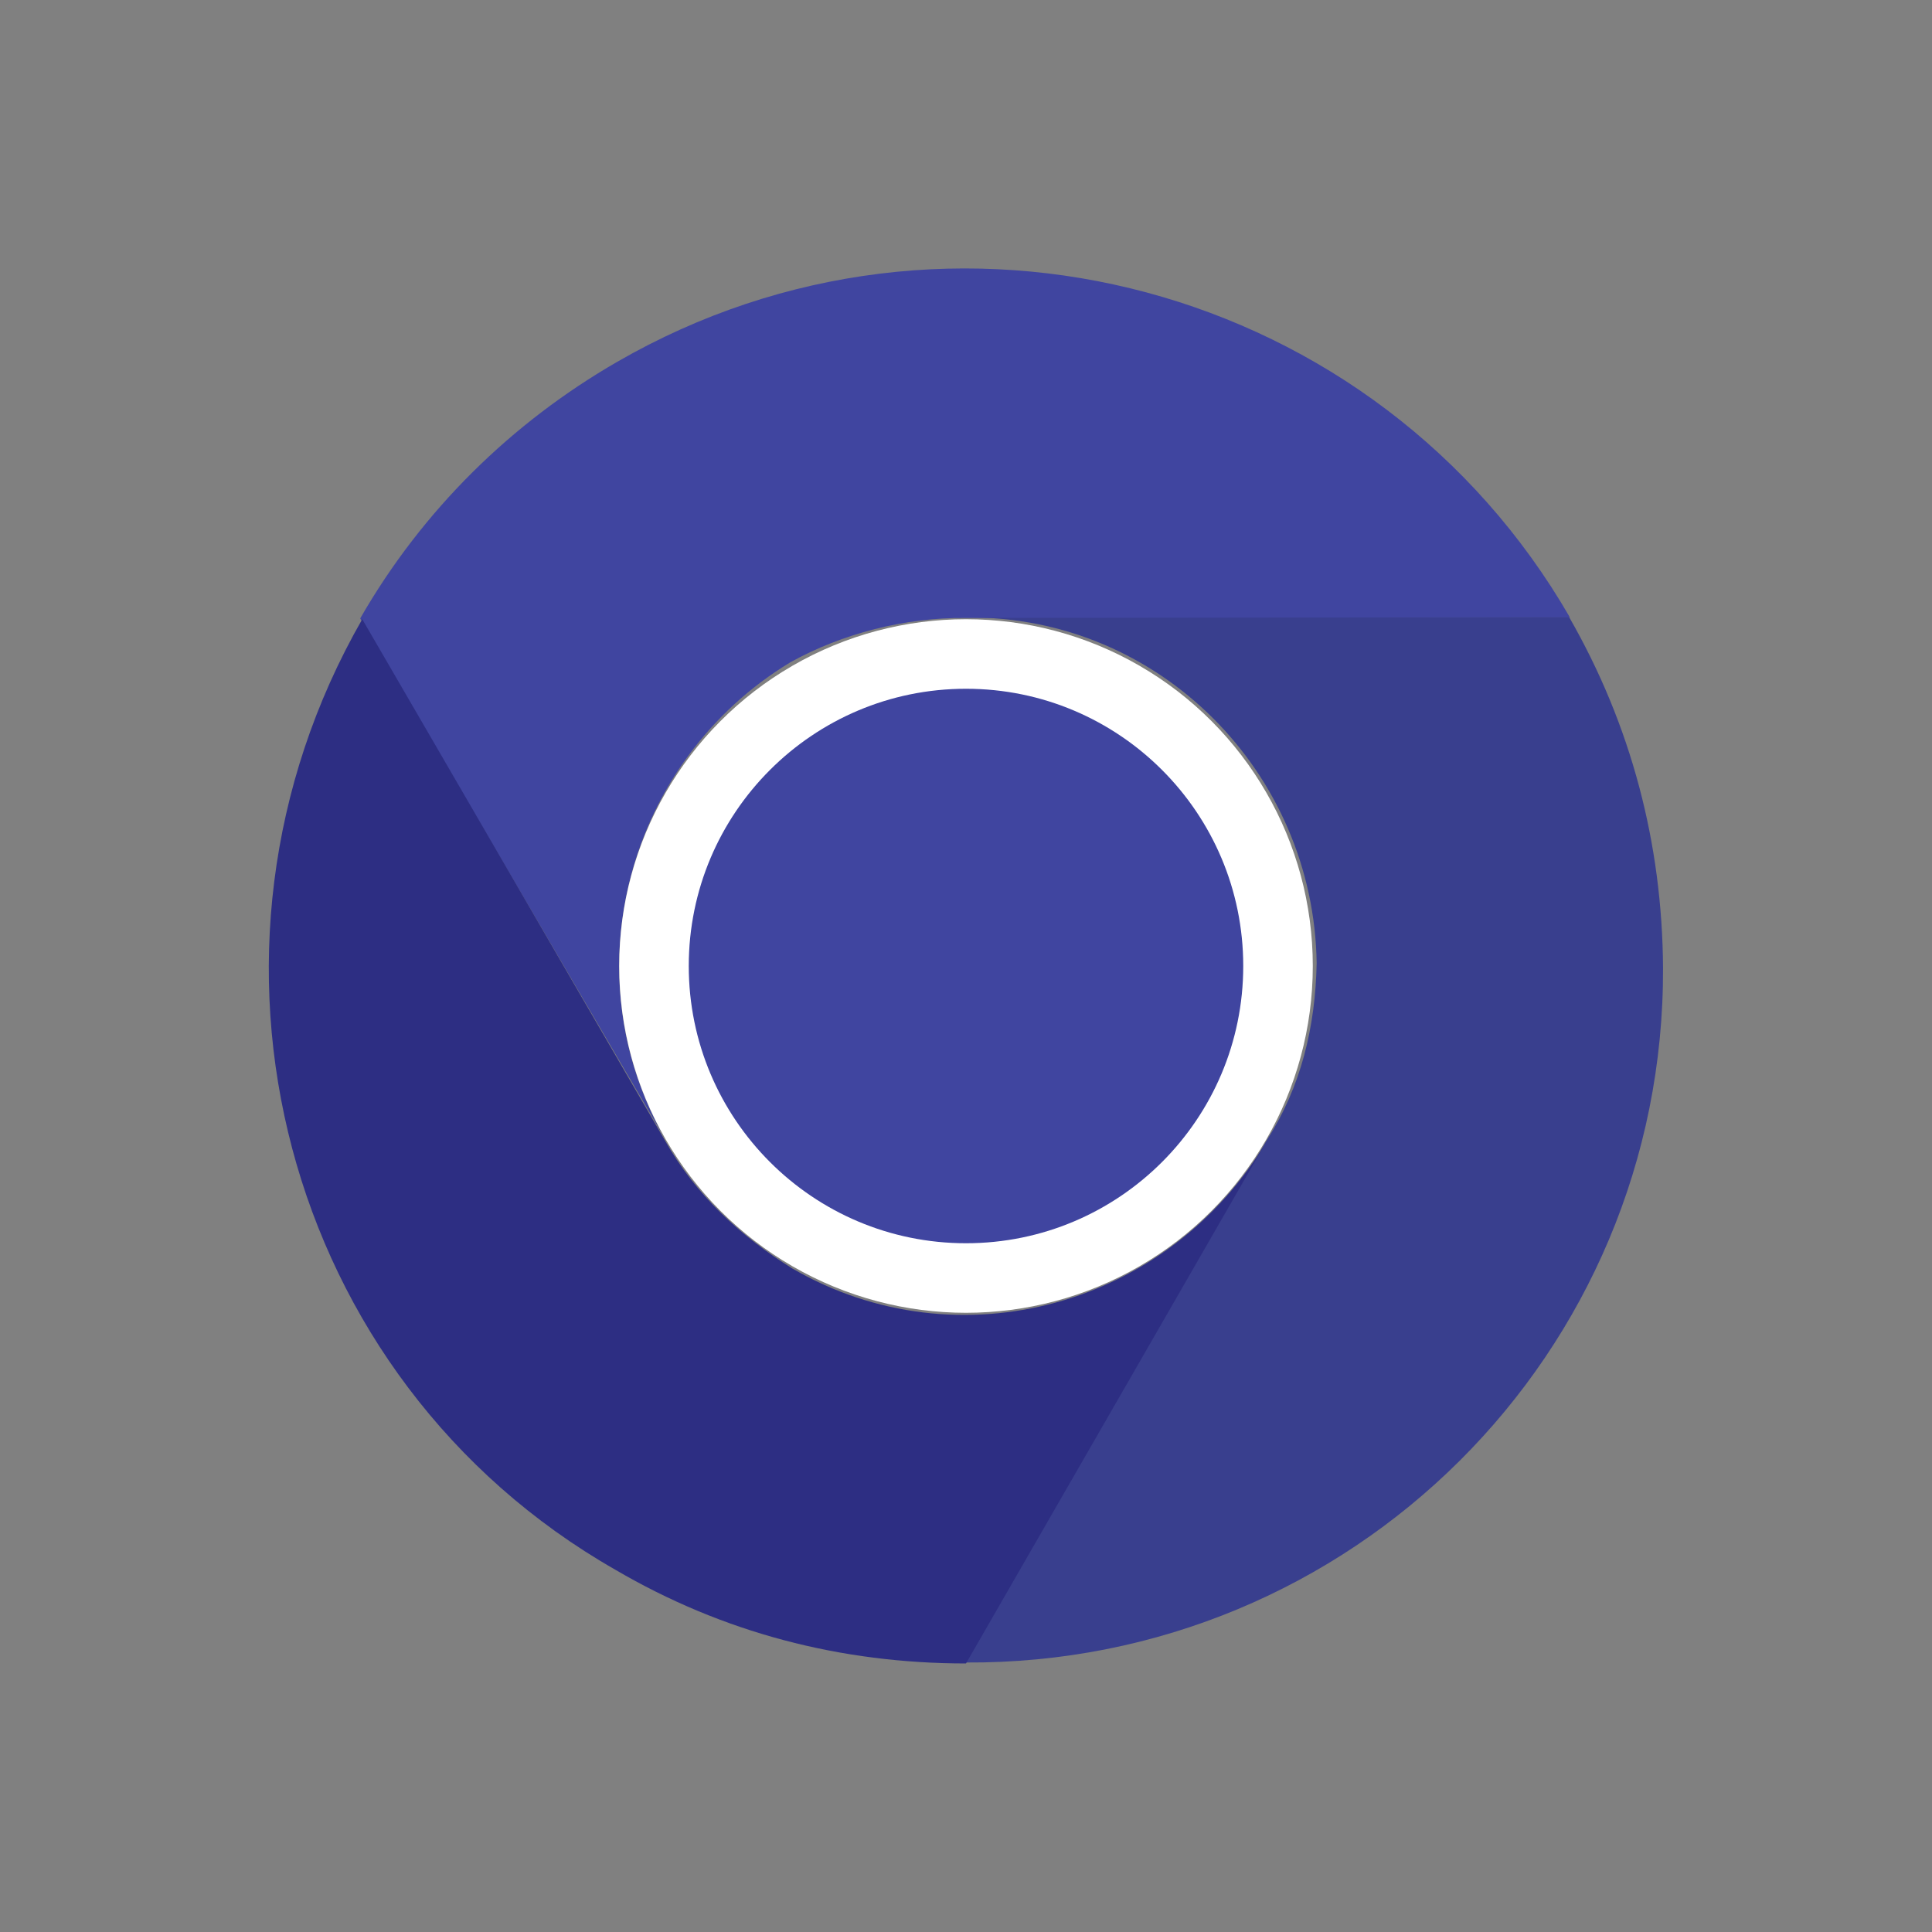
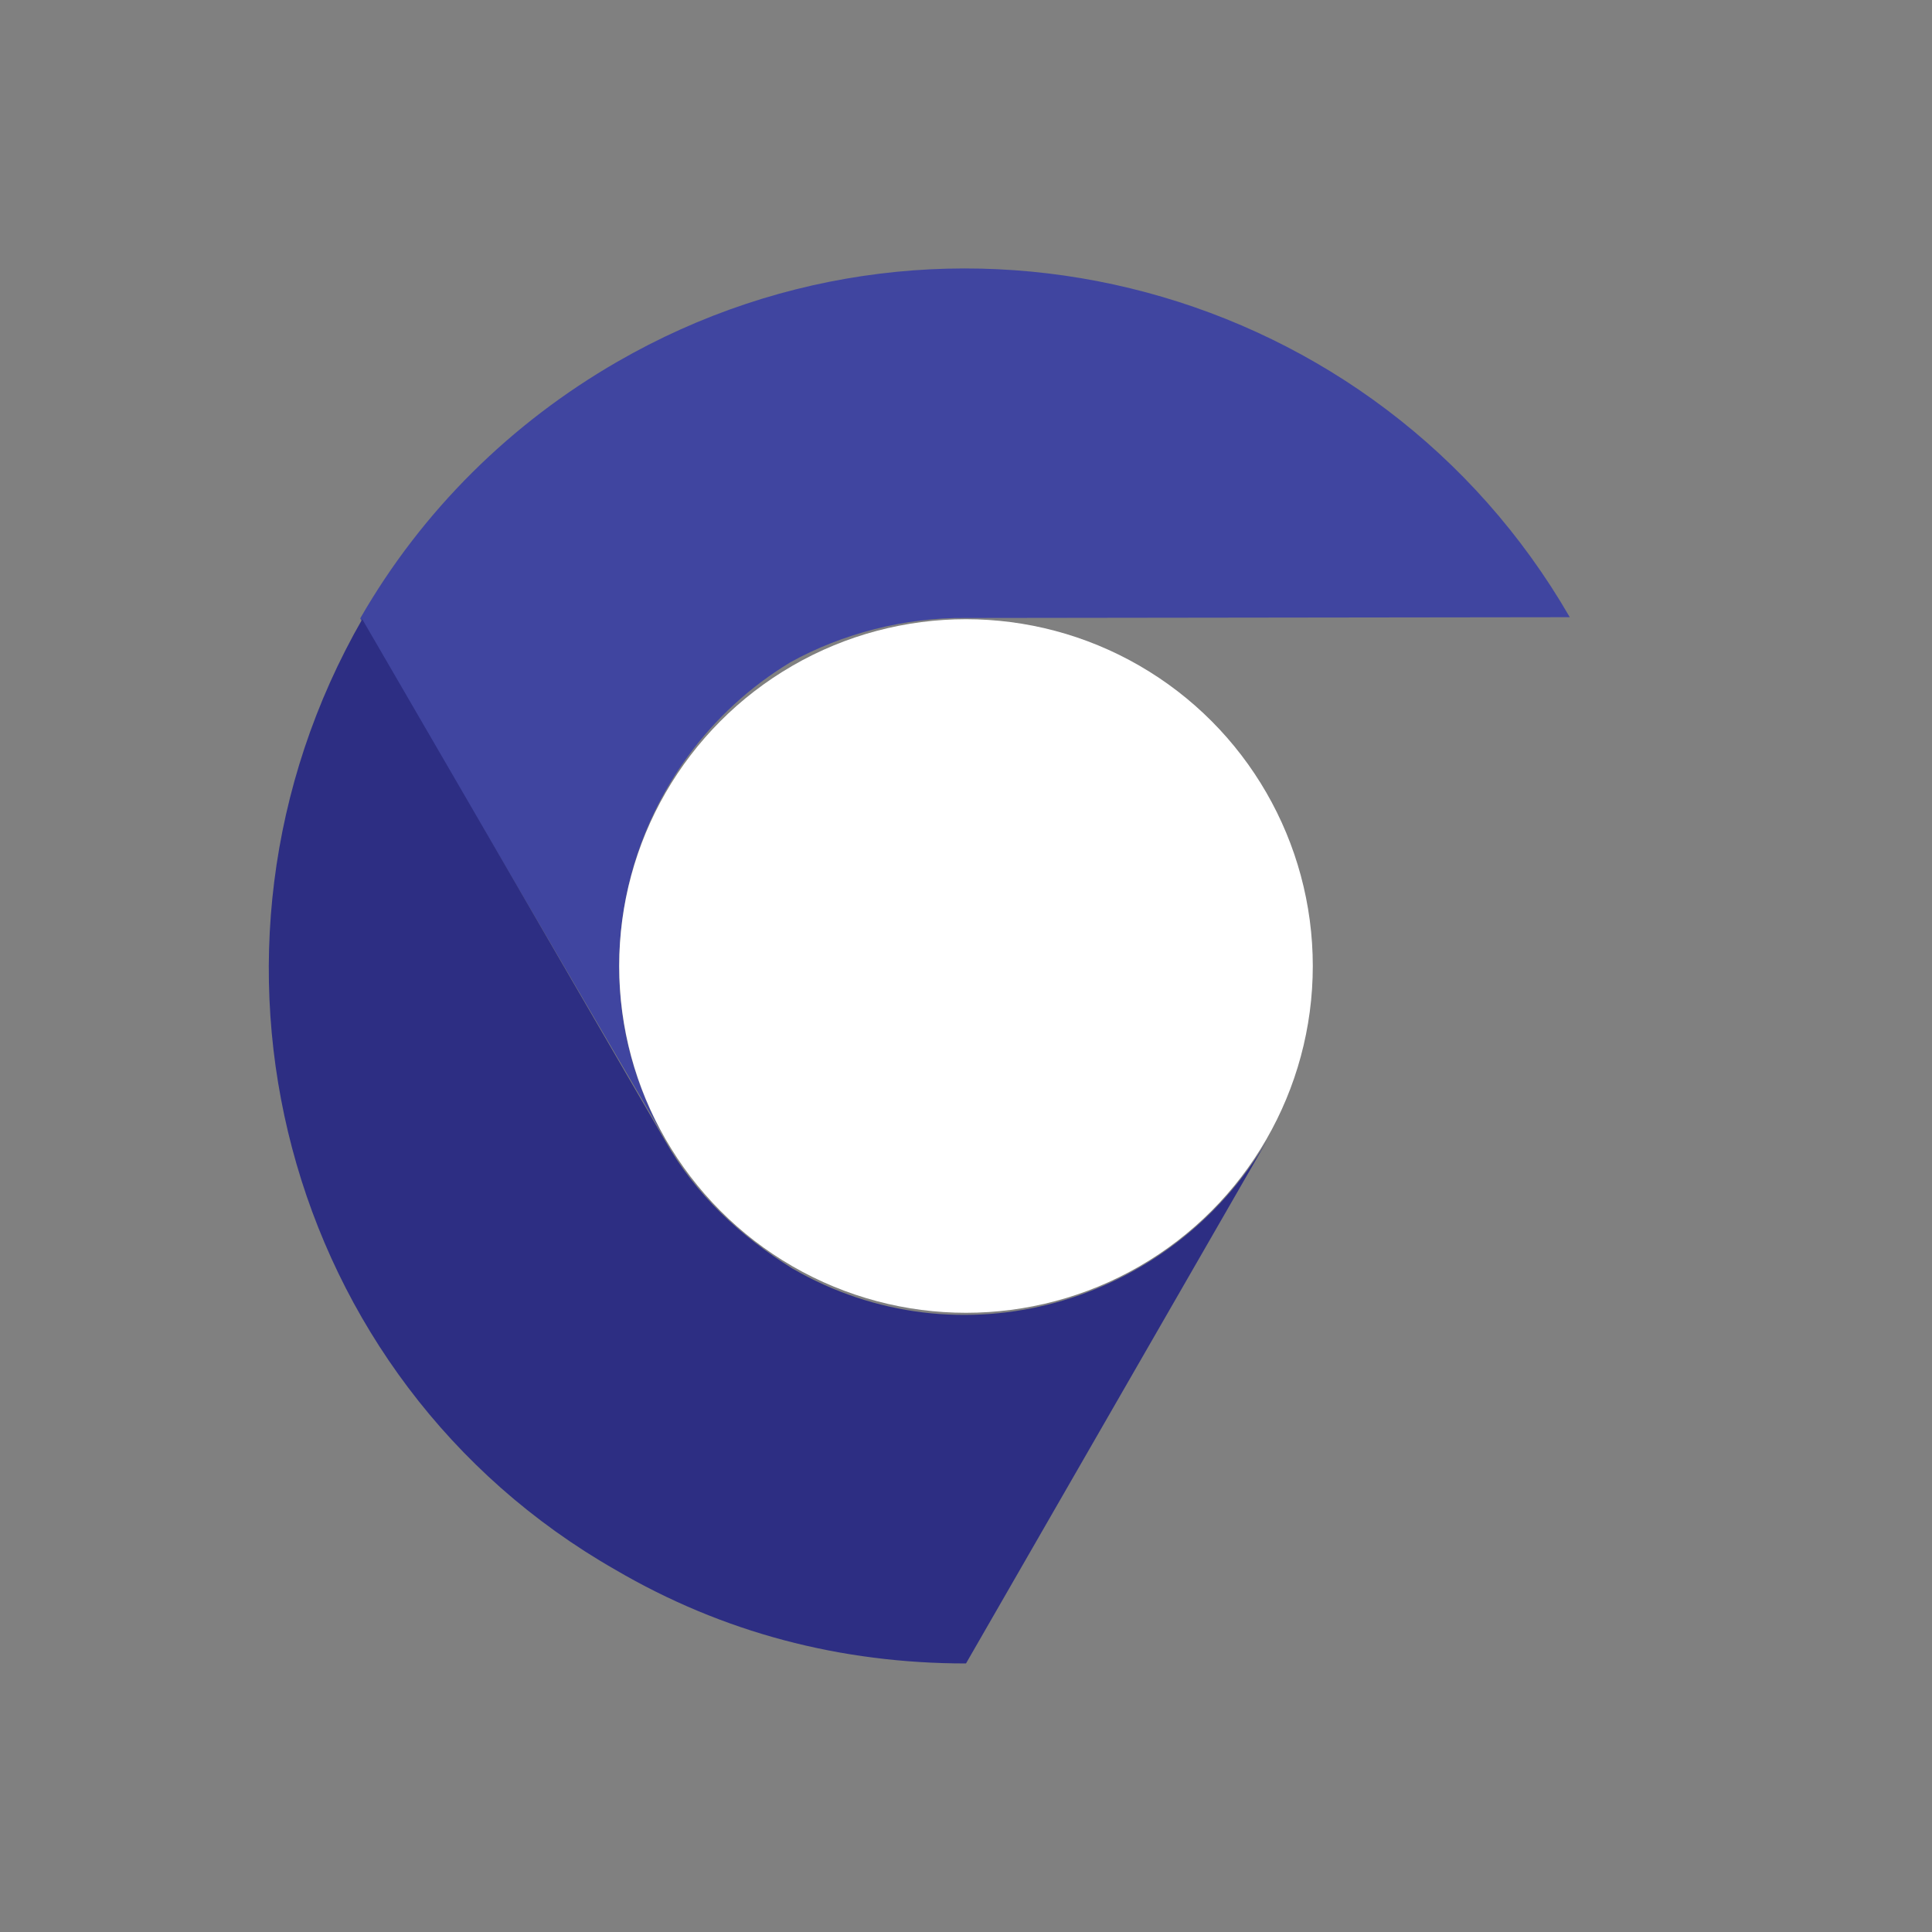
<svg xmlns="http://www.w3.org/2000/svg" version="1.1" id="Layer_1" x="0px" y="0px" viewBox="0 0 200 200" style="enable-background:new 0 0 200 200;" xml:space="preserve">
  <rect x="0" y="0" width="200" height="200" fill="#808080" stroke="none" />
  <style type="text/css">
	.st0{fill:#393F8E;}
	.st1{fill:#4045A0;}
	.st2{fill:#2D2E83;}
	.st3{fill:#FFFFFF;}
</style>
  <g>
    <g transform="rotate(120 24 24)">
-       <path id="p" class="st0" d="M51.8-115.8l62.5,0c-19.8-34.8-63.9-46.7-98.4-26.6c-11.1,6.5-20.1,15.4-26.6,26.6l31.2,53.9l0,0    c-10.1-17.2-4-39.1,12.9-49.2C39.2-114.3,45.3-116.1,51.8-115.8z" />
-     </g>
+       </g>
    <g transform="rotate(-120 24 24)">
      <path id="p_00000004536652873206783640000001485092579139721607_" class="st1" d="M-48.6,69.8L-79.8,124    C-40,124-7.6,91.7-7.6,51.8c0-12.6-3.2-25.1-9.7-36.3l-62.5,0.4l0,0c19.8,0,35.9,16.2,36.3,35.9C-43.6,57.9-45.4,64.4-48.6,69.8z" />
    </g>
    <g>
      <path id="p_00000130616424080413484190000009444396295335504787_" class="st2" d="M68.8,118L37.5,64.1    c-19.8,34.5-8.3,78.7,26.2,98.4c11.1,6.5,23.3,9.7,36.3,9.7l31.2-54.2l0,0c-10.1,17.2-32,23.3-49.2,13.3    C76.7,128,72,123.7,68.8,118z" />
    </g>
    <circle class="st3" cx="100" cy="100" r="35.9" />
-     <circle class="st1" cx="100" cy="100" r="28.7" />
  </g>
</svg>